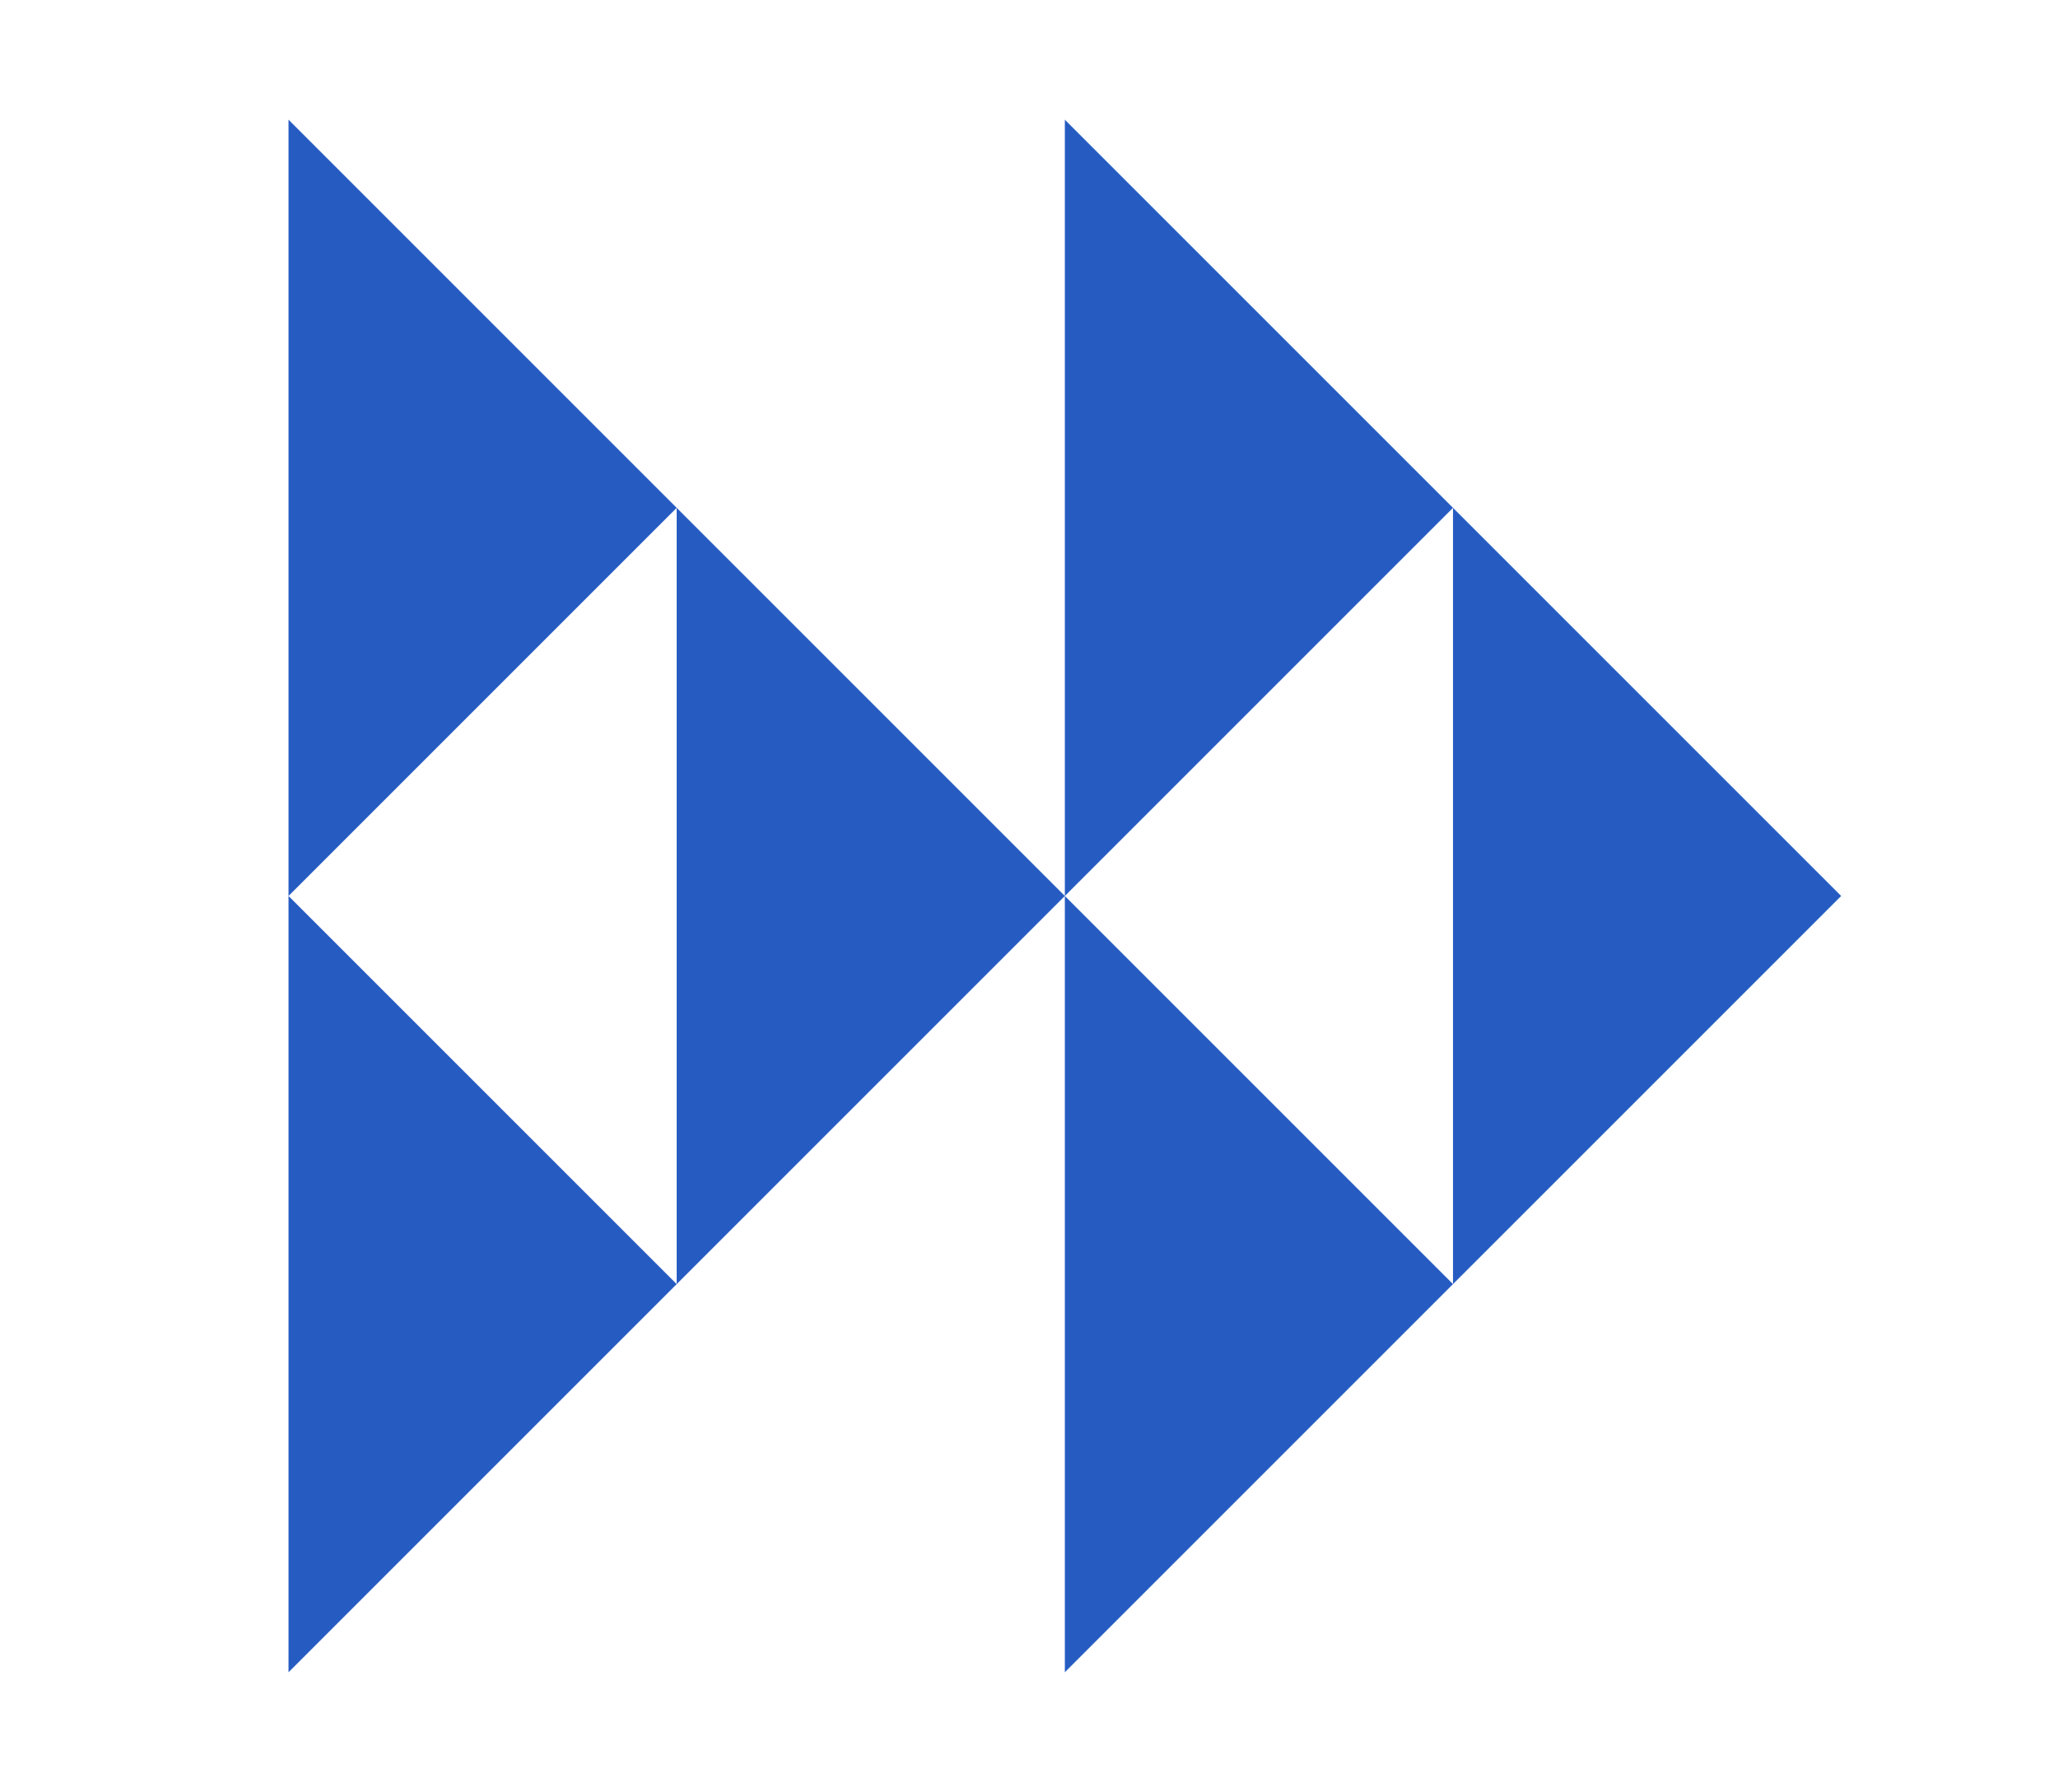
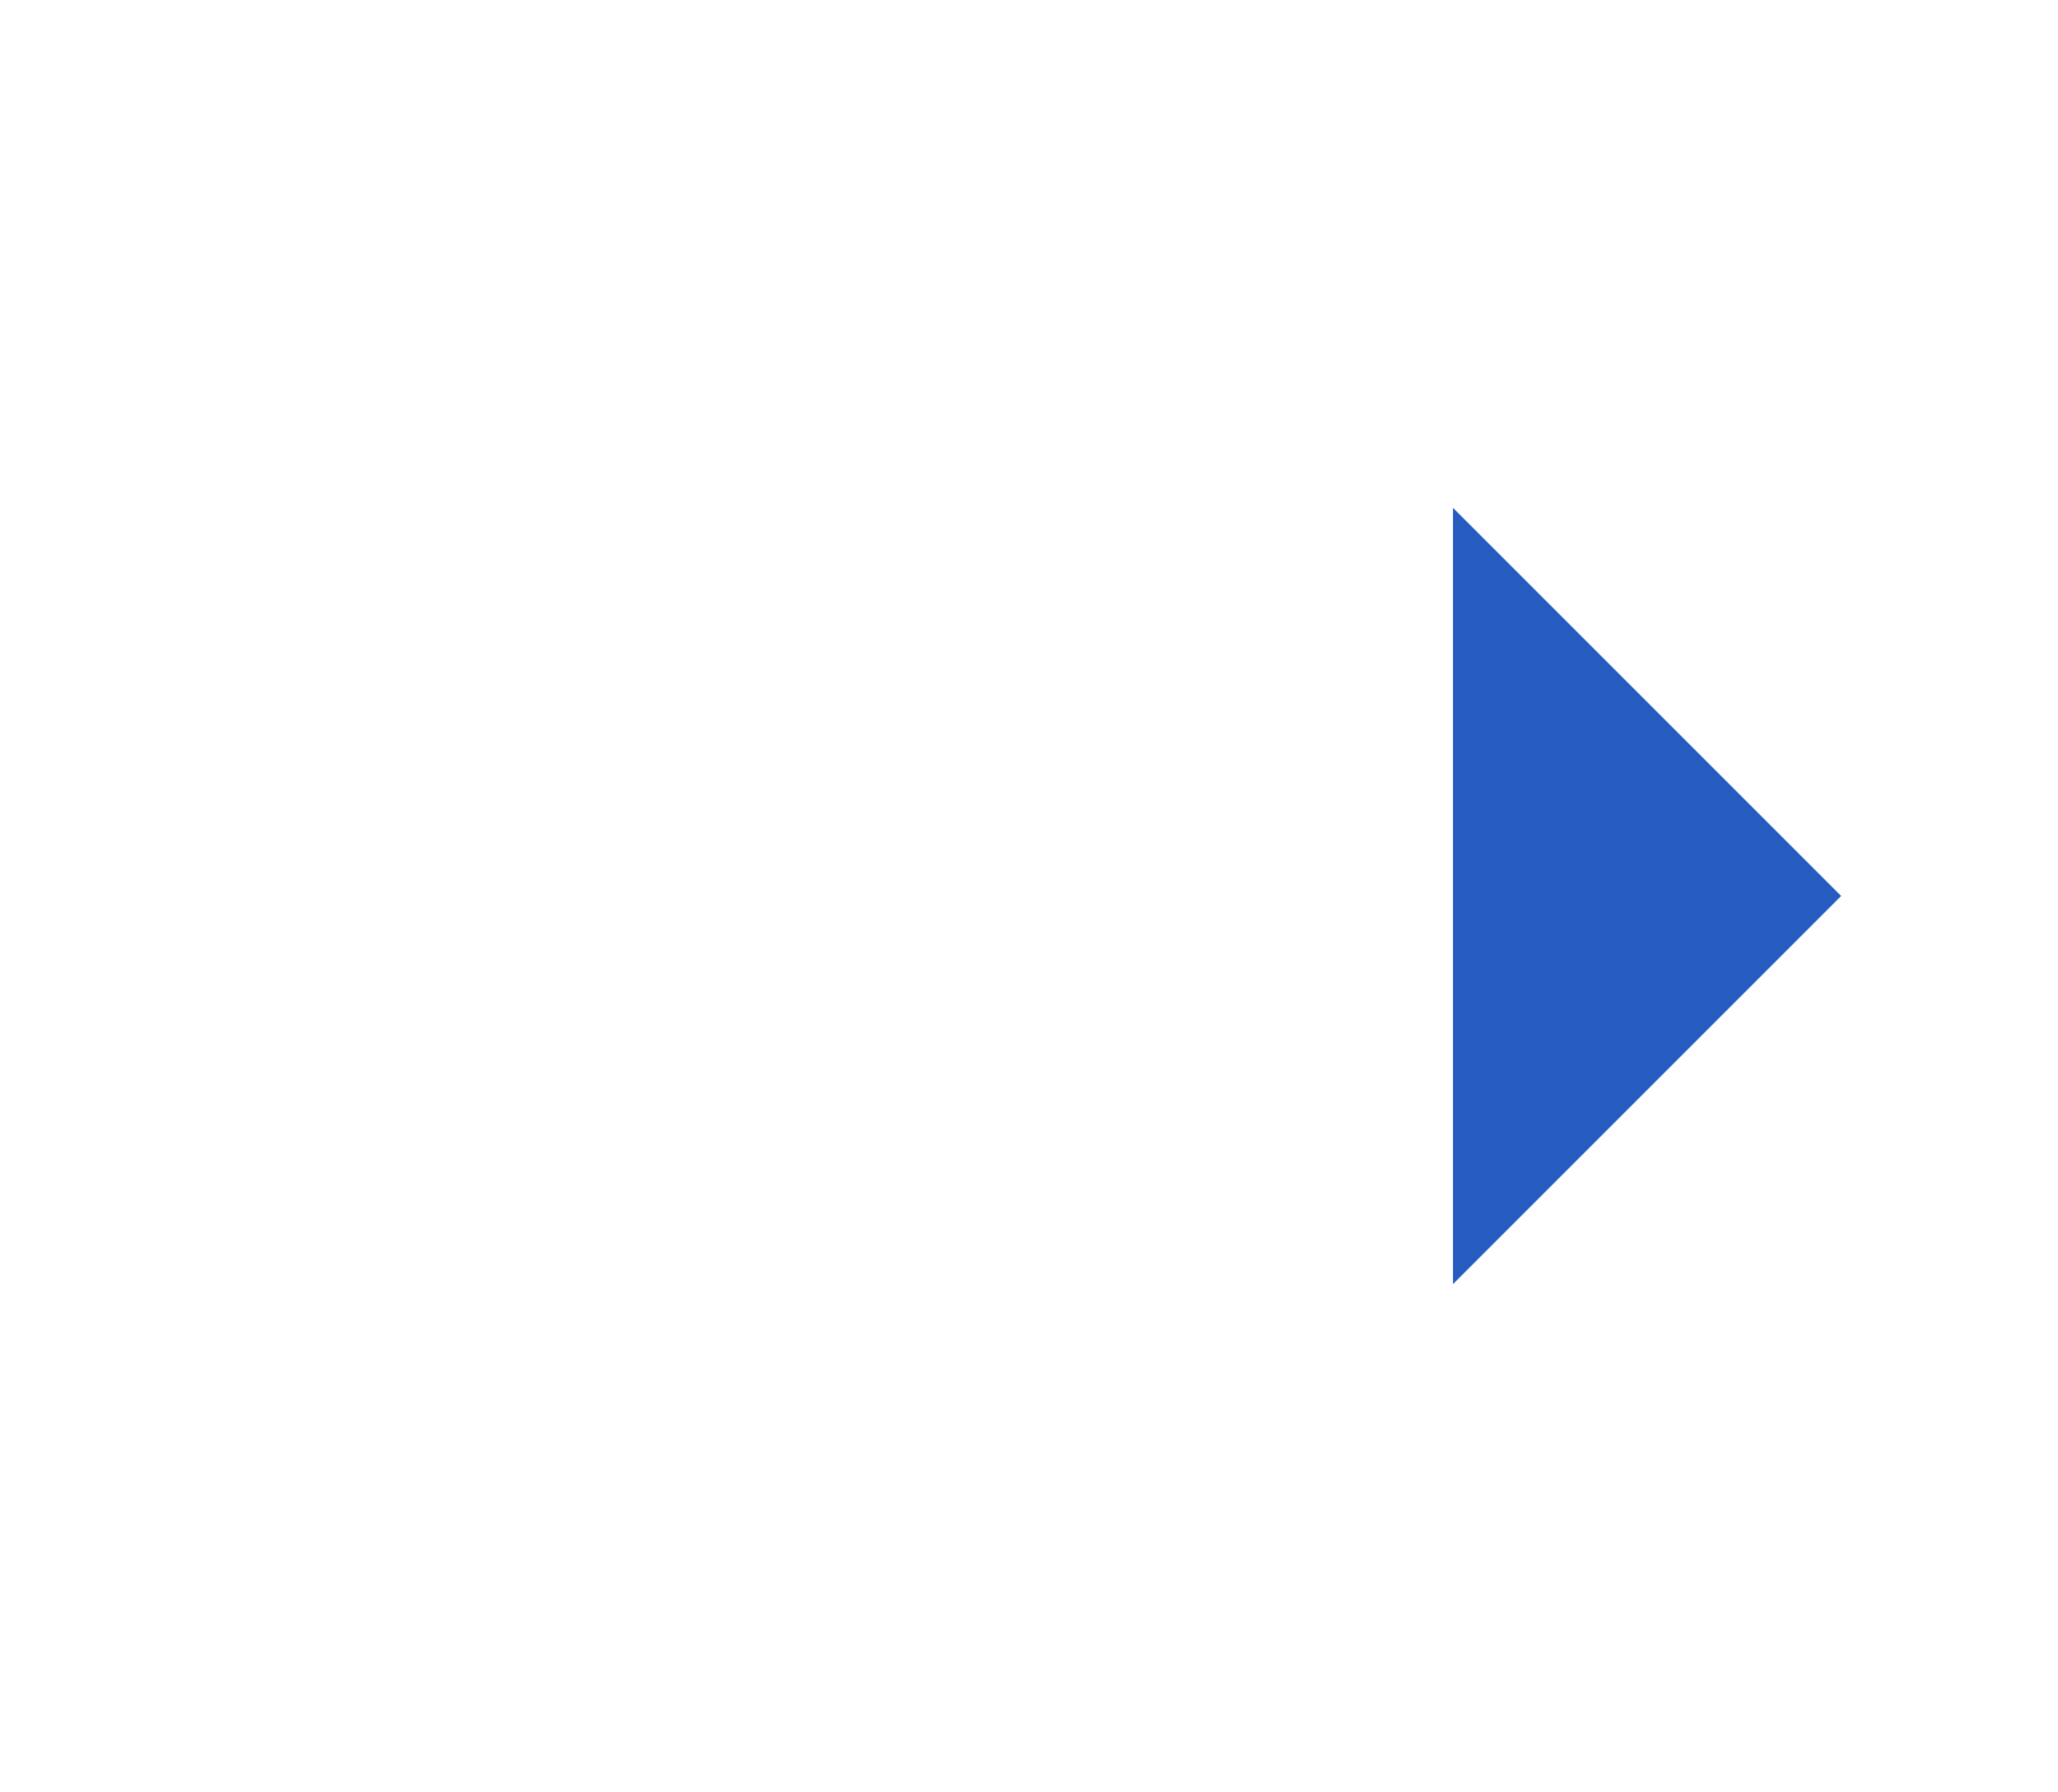
<svg xmlns="http://www.w3.org/2000/svg" id="Layer_1" viewBox="0 0 57.42 50">
  <defs>
    <style>.cls-1{fill:#265cc2;}</style>
  </defs>
-   <polygon class="cls-1" points="29.71 25 18.88 14.17 18.88 25 18.88 35.83 29.71 25" />
-   <polygon class="cls-1" points="18.88 14.17 8.05 3.34 8.05 14.17 8.05 25 18.88 14.17" />
-   <polygon class="cls-1" points="18.88 35.83 8.05 25 8.05 35.83 8.05 46.66 18.88 35.83" />
  <polygon class="cls-1" points="51.37 25 40.54 14.17 40.54 25 40.54 35.83 51.37 25" />
-   <polygon class="cls-1" points="40.54 14.17 29.71 3.34 29.71 14.17 29.71 25 40.54 14.17" />
-   <polygon class="cls-1" points="40.54 35.83 29.71 25 29.71 35.83 29.71 46.66 40.54 35.83" />
</svg>